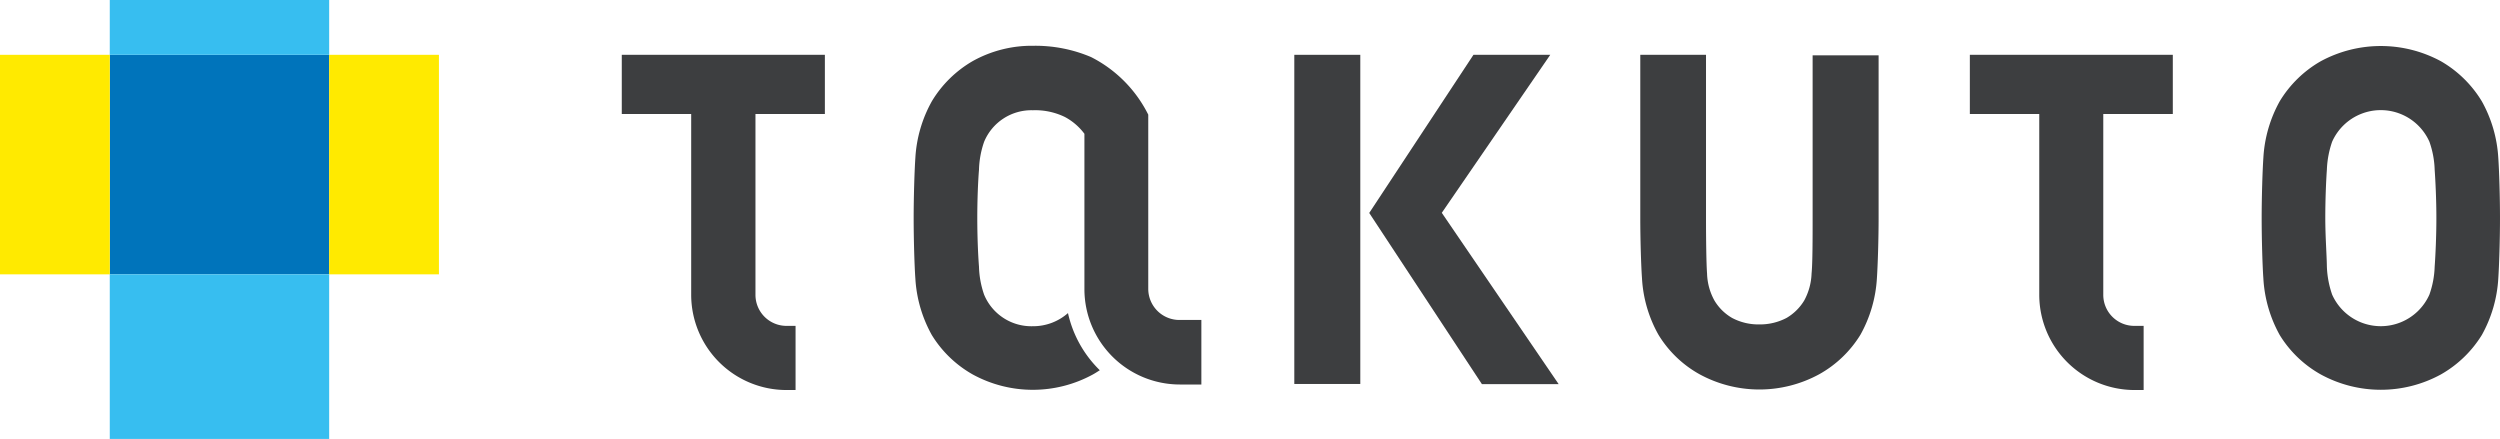
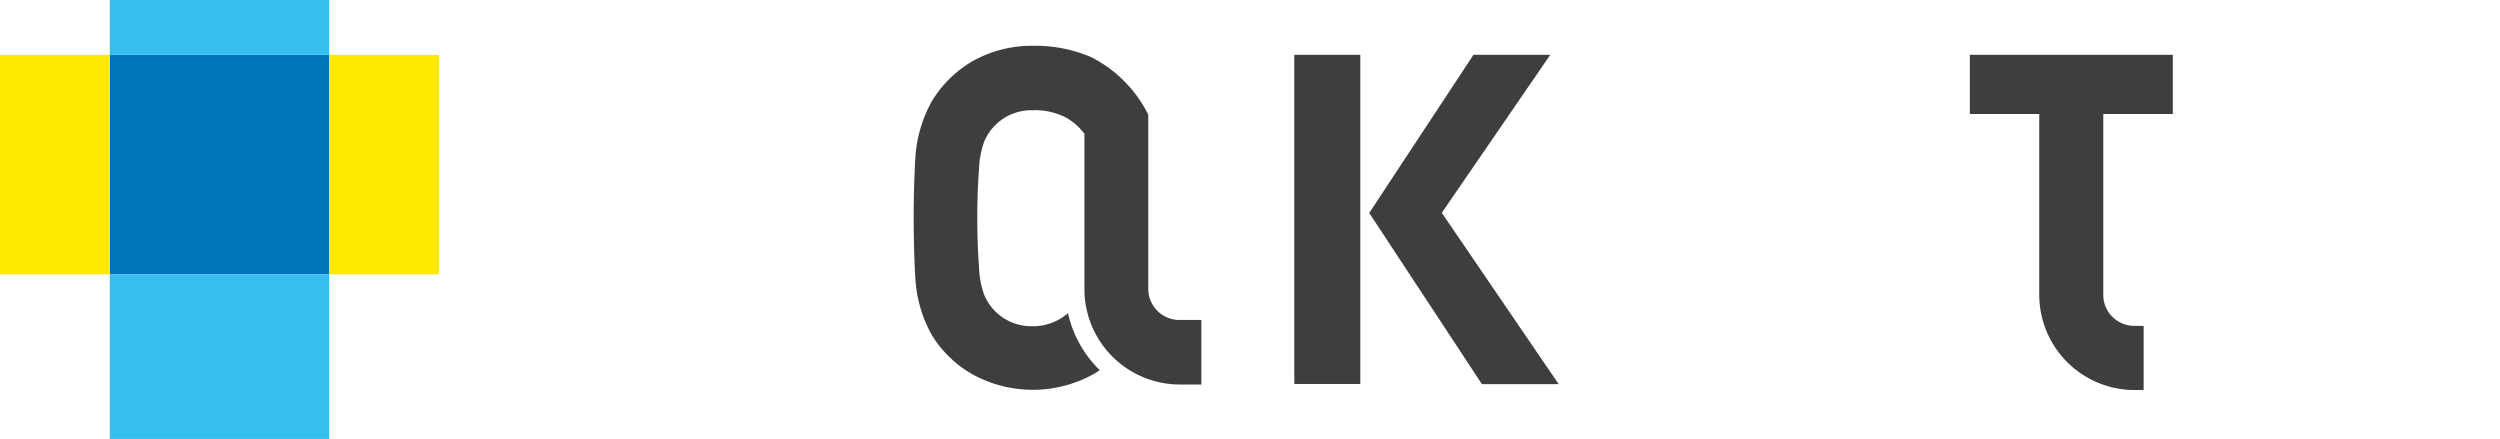
<svg xmlns="http://www.w3.org/2000/svg" width="280" height="49.16" viewBox="0 0 280 49.16">
  <g id="グループ_93" data-name="グループ 93" transform="translate(-4405 4480.183)">
    <g id="ロゴタイプ有_大_" data-name="ロゴタイプ有(大)" transform="translate(4405 -4480.183)">
      <g id="_レイヤー_" data-name="&lt;レイヤー&gt;">
        <rect id="長方形_3" data-name="長方形 3" width="7.391" height="36.866" transform="translate(144.962 6.139)" fill="#3d3e40" />
        <path id="パス_40" data-name="パス 40" d="M112.287,21.867,124.375,4.258l.059-.088h-8.6L104.16,21.882l12.6,19.14.015.029h8.6Z" transform="translate(49.194 1.969)" fill="#3d3e40" />
-         <path id="パス_41" data-name="パス 41" d="M70.047,10.8V4.17H47.3V10.8h7.774V31.054A10.674,10.674,0,0,0,65.748,41.713h1.016V34.529H65.748a3.475,3.475,0,0,1-3.475-3.475V10.8Z" transform="translate(22.339 1.969)" fill="#3d3e40" />
        <path id="パス_42" data-name="パス 42" d="M172.582,10.8V4.17H149.85V10.8h7.774V31.054a10.674,10.674,0,0,0,10.659,10.659h1.031V34.529h-1.031a3.475,3.475,0,0,1-3.489-3.475V10.8Z" transform="translate(70.773 1.969)" fill="#3d3e40" />
-         <path id="パス_43" data-name="パス 43" d="M198.551,16.015a14.722,14.722,0,0,0-1.84-6.316,12.853,12.853,0,0,0-4.579-4.49,14.134,14.134,0,0,0-13.471,0,12.779,12.779,0,0,0-4.594,4.49,14.723,14.723,0,0,0-1.826,6.316c-.1,1.472-.191,4.417-.191,6.758s.088,5.359.191,6.773a14.723,14.723,0,0,0,1.826,6.316,12.617,12.617,0,0,0,4.594,4.417,14.031,14.031,0,0,0,13.471,0,12.824,12.824,0,0,0,4.579-4.417,14.723,14.723,0,0,0,1.84-6.316c.1-1.472.191-4.417.191-6.773S198.654,17.487,198.551,16.015Zm-19.375,6.758c0-2.091.088-4.167.177-5.418a10.7,10.7,0,0,1,.589-3.136,5.963,5.963,0,0,1,10.895,0,10.306,10.306,0,0,1,.589,3.136c.088,1.251.191,3.327.191,5.418s-.1,4.181-.191,5.433a10.306,10.306,0,0,1-.589,3.136,5.963,5.963,0,0,1-10.895,0,10.7,10.7,0,0,1-.589-3.136c-.015-1.281-.177-3.357-.177-5.462Z" transform="translate(81.257 1.653)" fill="#3d3e40" />
-         <path id="パス_44" data-name="パス 44" d="M151.443,4.229h-7.361V22.441c0,2.15,0,5.065-.118,6.228a6.8,6.8,0,0,1-.824,3.018,5.624,5.624,0,0,1-1.988,1.958,6.39,6.39,0,0,1-3.048.721,6.287,6.287,0,0,1-3.033-.721,5.506,5.506,0,0,1-1.988-1.958,6.61,6.61,0,0,1-.824-3.018c-.088-1.163-.118-4.078-.118-6.228V4.17H124.78V22.426c0,2.37.088,5.344.191,6.773a14.5,14.5,0,0,0,1.84,6.316,12.47,12.47,0,0,0,4.579,4.417,14,14,0,0,0,13.457,0,12.617,12.617,0,0,0,4.594-4.417,14.723,14.723,0,0,0,1.84-6.316c.1-1.472.191-4.417.191-6.773V4.229Z" transform="translate(58.932 1.969)" fill="#3d3e40" />
        <path id="パス_45" data-name="パス 45" d="M133.86,29.63Z" transform="translate(63.221 13.994)" fill="#3d3e40" />
        <path id="パス_46" data-name="パス 46" d="M99.27,34.193a3.489,3.489,0,0,1-3.489-3.445V11.2h0a14.458,14.458,0,0,0-6.4-6.449,15.915,15.915,0,0,0-6.463-1.266,13.574,13.574,0,0,0-6.787,1.708,12.853,12.853,0,0,0-4.579,4.49,14.723,14.723,0,0,0-1.855,6.346c-.1,1.472-.191,4.417-.191,6.758s.088,5.359.191,6.773a14.723,14.723,0,0,0,1.84,6.316,12.691,12.691,0,0,0,4.579,4.417,14.031,14.031,0,0,0,13.471,0c.265-.147.515-.309.766-.471a12.809,12.809,0,0,1-3.563-6.4,5.889,5.889,0,0,1-3.931,1.472,5.727,5.727,0,0,1-5.462-3.533,10.307,10.307,0,0,1-.574-3.136c-.1-1.251-.191-3.327-.191-5.433s.088-4.167.191-5.418a10.306,10.306,0,0,1,.574-3.136,5.727,5.727,0,0,1,5.462-3.533,7.6,7.6,0,0,1,3.578.751,6.6,6.6,0,0,1,2.194,1.885V30.747A10.689,10.689,0,0,0,99.3,41.421h2.429V34.193Z" transform="translate(32.824 1.643)" fill="#3d3e40" />
        <path id="パス_47" data-name="パス 47" d="M32.923,28.757H8.35V4.17H32.923V28.757Z" transform="translate(3.944 1.969)" fill="#0074bb" />
        <path id="パス_48" data-name="パス 48" d="M20.644,20.87H8.35V39.3H32.923V20.87Z" transform="translate(3.944 9.857)" fill="#37bef0" />
        <path id="パス_49" data-name="パス 49" d="M8.35,6.139V0H32.923V6.139Z" transform="translate(3.944)" fill="#37bef0" />
        <path id="パス_50" data-name="パス 50" d="M12.294,28.757H0V4.17H12.294V28.757Z" transform="translate(0 1.969)" fill="#ffea00" />
        <path id="パス_51" data-name="パス 51" d="M25.04,4.17H37.334V28.757H25.04V4.17Z" transform="translate(11.826 1.969)" fill="#ffea00" />
      </g>
    </g>
  </g>
</svg>